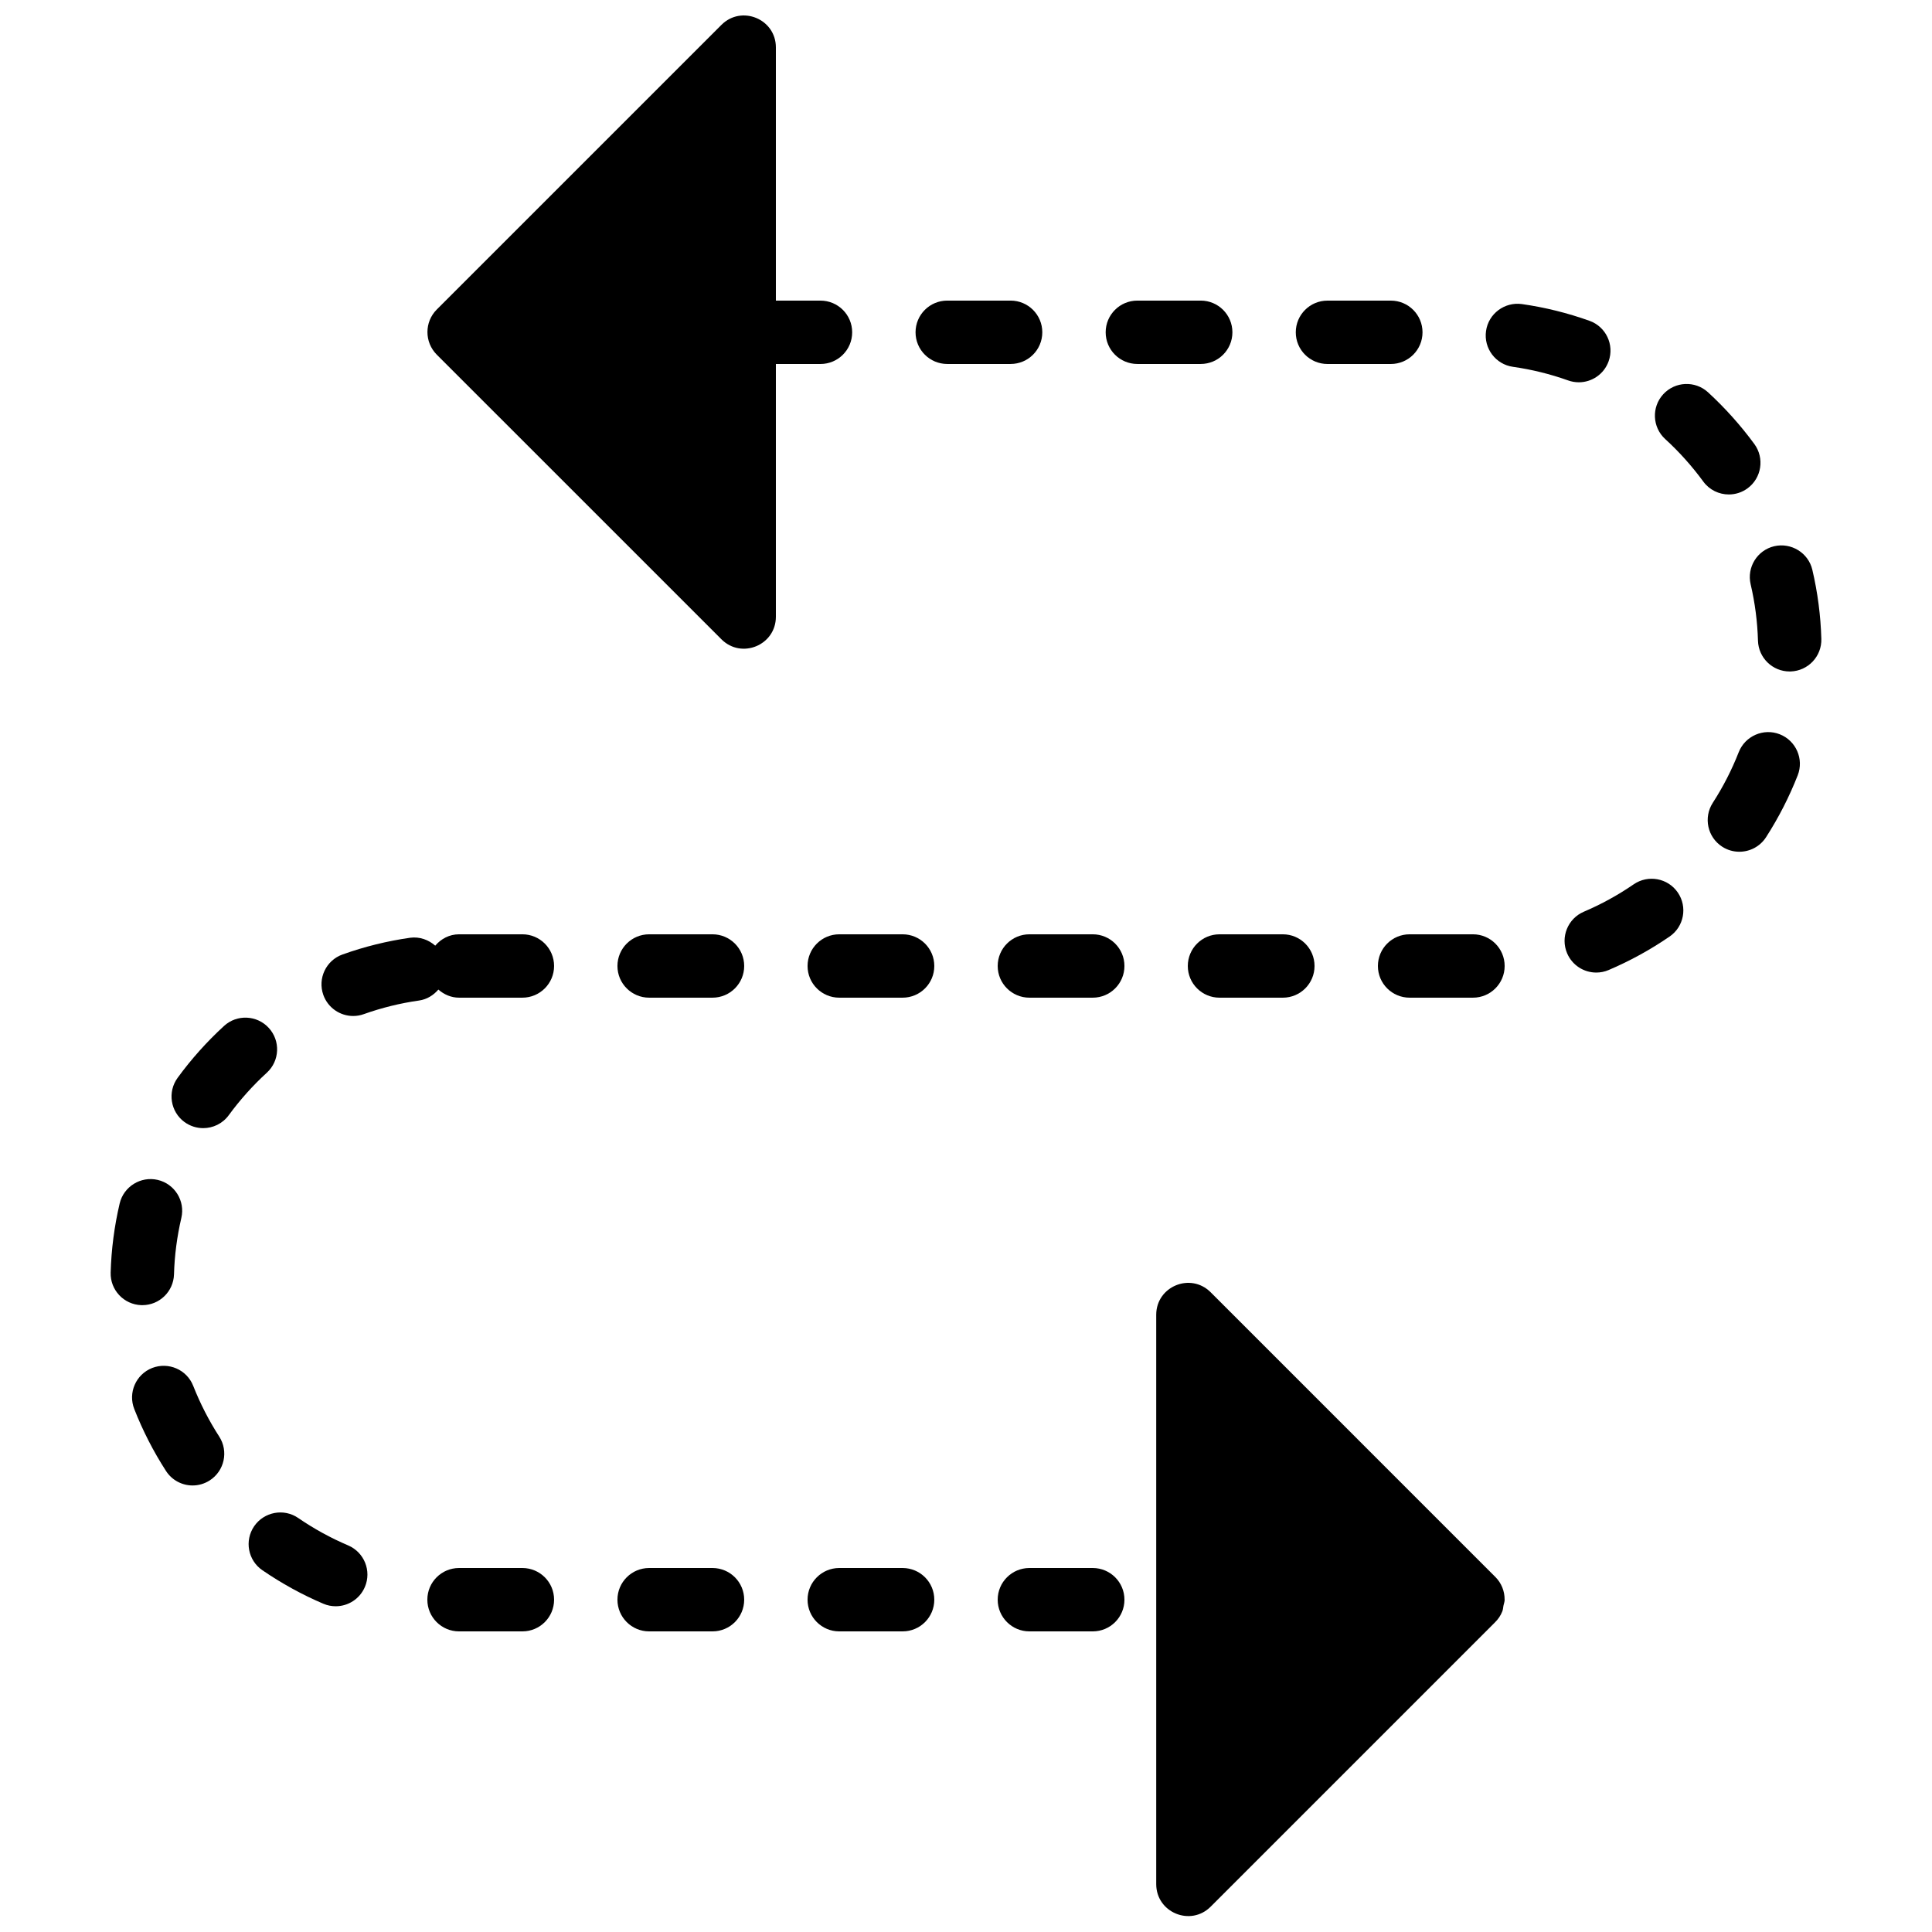
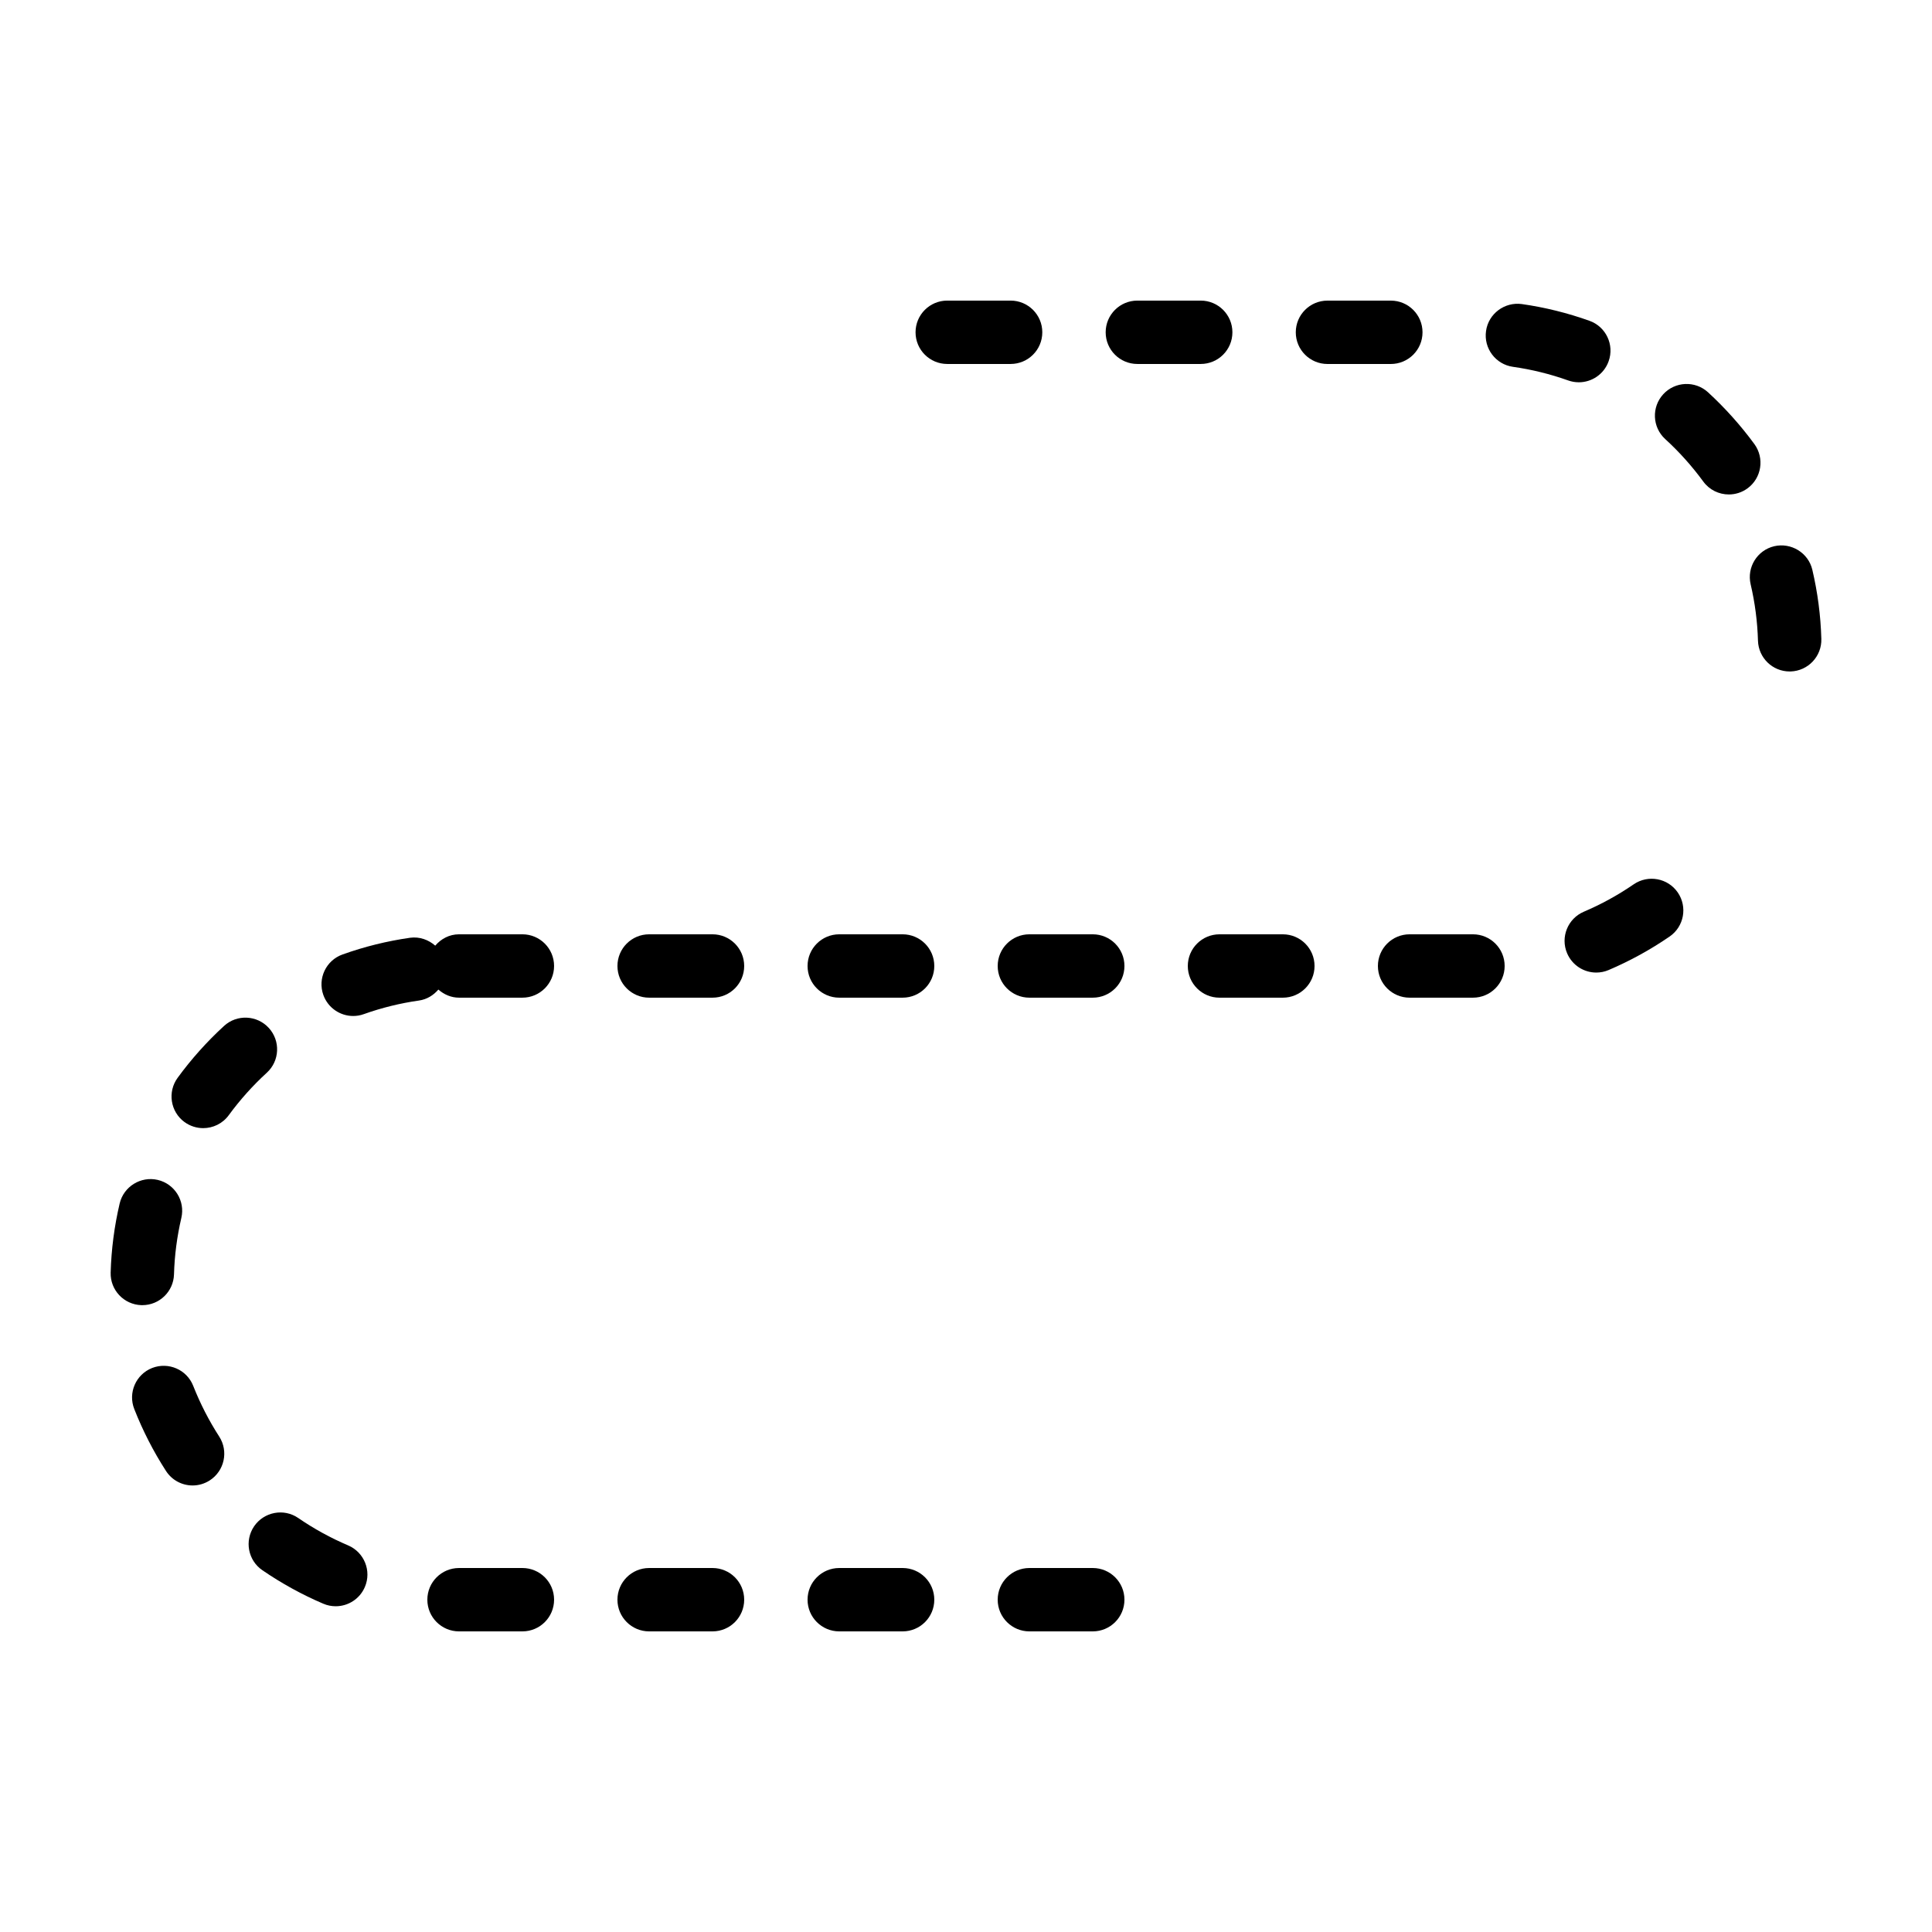
<svg xmlns="http://www.w3.org/2000/svg" width="800px" height="800px" version="1.1" viewBox="144 144 512 512">
  <defs>
    <clipPath id="b">
      <path d="m450 483h93v168.9h-93z" />
    </clipPath>
    <clipPath id="a">
-       <path d="m257 148.09h113v167.91h-113z" />
-     </clipPath>
+       </clipPath>
  </defs>
  <g clip-path="url(#b)">
-     <path d="m540.27 561.9-75.434-75.438c-5.324-5.324-14.426-1.555-14.426 5.969v150.88c0 7.531 9.102 11.305 14.426 5.981l75.336-75.336c0.828-0.809 1.5-1.781 1.938-2.883 0.211-0.496 0.219-1.031 0.32-1.551 0.102-0.539 0.32-1.027 0.32-1.59 0-0.008-0.012-0.016-0.012-0.031 0.012-2.168-0.805-4.344-2.469-6.004" fill-rule="evenodd" />
-   </g>
+     </g>
  <path d="m383.2 391.6h-16.793c-4.633 0-8.395 3.754-8.395 8.398 0 4.641 3.762 8.395 8.395 8.395h16.793c4.637 0 8.398-3.754 8.398-8.395 0-4.644-3.762-8.398-8.398-8.398" fill-rule="evenodd" />
  <path d="m495.79 240.46h16.793c4.637 0 8.398-3.75 8.398-8.395s-3.762-8.398-8.398-8.398h-16.793c-4.633 0-8.395 3.754-8.395 8.398s3.762 8.395 8.395 8.395" fill-rule="evenodd" />
  <path d="m458.78 400c0 4.641 3.762 8.395 8.395 8.395h16.793c4.637 0 8.398-3.754 8.398-8.395 0-4.644-3.762-8.398-8.398-8.398h-16.793c-4.633 0-8.395 3.754-8.395 8.398" fill-rule="evenodd" />
  <path d="m420.22 232.06c0-4.644-3.762-8.398-8.398-8.398h-16.793c-4.637 0-8.398 3.754-8.398 8.398s3.762 8.395 8.398 8.395h16.793c4.637 0 8.398-3.75 8.398-8.395" fill-rule="evenodd" />
  <path d="m282.44 391.6h-16.793c-2.551 0-4.769 1.199-6.305 3.008-1.781-1.555-4.133-2.43-6.652-2.094-6.086 0.867-12.113 2.352-17.918 4.434-4.367 1.555-6.641 6.359-5.086 10.723 1.234 3.438 4.465 5.578 7.906 5.578 0.941 0 1.891-0.152 2.832-0.496 4.734-1.688 9.656-2.898 14.617-3.602 2.102-0.297 3.848-1.41 5.133-2.906 1.477 1.293 3.359 2.148 5.473 2.148h16.793c4.637 0 8.398-3.754 8.398-8.395 0-4.644-3.762-8.398-8.398-8.398" fill-rule="evenodd" />
  <g clip-path="url(#a)">
    <path d="m361.44 240.46c4.633 0 8.395-3.75 8.395-8.395s-3.762-8.398-8.395-8.398h-11.824v-67.105c0-7.523-9.102-11.293-14.426-5.973l-75.445 75.438c-3.293 3.301-3.293 8.648 0 11.957l75.445 75.438c5.324 5.324 14.426 1.555 14.426-5.977v-66.984h11.824" fill-rule="evenodd" />
  </g>
  <path d="m332.82 391.6h-16.793c-4.637 0-8.398 3.754-8.398 8.398 0 4.641 3.762 8.395 8.398 8.395h16.793c4.633 0 8.398-3.754 8.398-8.395 0-4.644-3.766-8.398-8.398-8.398" fill-rule="evenodd" />
  <path d="m624.29 295c-1.066-4.516-5.617-7.281-10.102-6.246-4.508 1.066-7.305 5.582-6.246 10.102 1.141 4.859 1.797 9.891 1.941 14.93 0.133 4.559 3.871 8.16 8.387 8.16h0.242c4.644-0.141 8.297-4.004 8.164-8.633-0.176-6.188-0.984-12.344-2.387-18.312" fill-rule="evenodd" />
  <path d="m607.11 273.42c3.738-2.738 4.551-7.996 1.816-11.742-3.629-4.945-7.762-9.562-12.285-13.719-3.426-3.133-8.734-2.887-11.867 0.52-3.133 3.418-2.902 8.734 0.512 11.867 3.723 3.398 7.113 7.188 10.094 11.258 1.637 2.25 4.191 3.434 6.777 3.434 1.723 0 3.449-0.52 4.953-1.617" fill-rule="evenodd" />
-   <path d="m615.65 338.59c-4.297-1.691-9.191 0.453-10.879 4.769-1.824 4.66-4.141 9.184-6.879 13.418-2.5 3.902-1.387 9.094 2.512 11.609 1.41 0.91 2.988 1.336 4.543 1.336 2.754 0 5.465-1.352 7.07-3.844 3.34-5.184 6.152-10.699 8.395-16.41 1.688-4.312-0.445-9.184-4.762-10.879" fill-rule="evenodd" />
  <path d="m576.95 378.35c-4.156 2.856-8.598 5.297-13.215 7.262-4.266 1.816-6.258 6.754-4.434 11.02 1.359 3.188 4.457 5.106 7.723 5.106 1.102 0 2.211-0.211 3.285-0.672 5.641-2.402 11.082-5.391 16.156-8.875 3.82-2.621 4.785-7.852 2.164-11.672-2.621-3.82-7.859-4.789-11.68-2.168" fill-rule="evenodd" />
  <path d="m562.4 245.31c3.449 0 6.684-2.141 7.902-5.574 1.57-4.359-0.715-9.172-5.082-10.723-5.801-2.074-11.832-3.57-17.918-4.434-4.559-0.621-8.844 2.543-9.488 7.137-0.656 4.594 2.543 8.848 7.137 9.496 4.961 0.703 9.883 1.914 14.629 3.609 0.922 0.328 1.887 0.488 2.82 0.488" fill-rule="evenodd" />
  <path d="m470.6 232.06c0-4.644-3.762-8.398-8.395-8.398h-16.793c-4.637 0-8.398 3.754-8.398 8.398s3.762 8.395 8.398 8.395h16.793c4.633 0 8.395-3.75 8.395-8.395" fill-rule="evenodd" />
  <path d="m433.59 391.6h-16.793c-4.637 0-8.398 3.754-8.398 8.398 0 4.641 3.762 8.395 8.398 8.395h16.793c4.637 0 8.398-3.754 8.398-8.395 0-4.644-3.762-8.398-8.398-8.398" fill-rule="evenodd" />
  <path d="m534.35 391.6h-16.793c-4.637 0-8.398 3.754-8.398 8.398 0 4.641 3.762 8.395 8.398 8.395h16.793c4.637 0 8.398-3.754 8.398-8.395 0-4.644-3.762-8.398-8.398-8.398" fill-rule="evenodd" />
  <path d="m215.23 416.41c-3.133-3.41-8.438-3.66-11.863-0.52-4.535 4.164-8.676 8.781-12.285 13.727-2.746 3.746-1.926 9.004 1.812 11.738 1.504 1.086 3.234 1.613 4.953 1.613 2.586 0 5.141-1.184 6.785-3.441 2.965-4.047 6.356-7.844 10.086-11.254 3.418-3.129 3.644-8.445 0.512-11.863" fill-rule="evenodd" />
  <path d="m195.21 511.28c-1.695-4.324-6.566-6.422-10.883-4.754-4.324 1.699-6.445 6.578-4.742 10.883 2.242 5.719 5.062 11.234 8.398 16.398 1.602 2.496 4.305 3.856 7.059 3.856 1.562 0 3.133-0.438 4.543-1.344 3.898-2.519 5.023-7.707 2.512-11.613-2.731-4.231-5.047-8.758-6.887-13.426" fill-rule="evenodd" />
  <path d="m181.72 489.88c4.527 0 8.254-3.602 8.391-8.152 0.141-5.031 0.805-10.062 1.945-14.957 1.059-4.508-1.746-9.027-6.262-10.086-4.492-1.039-9.027 1.758-10.086 6.266-1.402 5.981-2.207 12.125-2.383 18.289-0.137 4.633 3.508 8.496 8.145 8.641h0.25" fill-rule="evenodd" />
  <path d="m332.82 559.54h-16.793c-4.637 0-8.398 3.754-8.398 8.395 0 4.644 3.762 8.398 8.398 8.398h16.793c4.633 0 8.398-3.754 8.398-8.398 0-4.641-3.766-8.395-8.398-8.395" fill-rule="evenodd" />
  <path d="m383.2 559.54h-16.793c-4.633 0-8.395 3.754-8.395 8.395 0 4.644 3.762 8.398 8.395 8.398h16.793c4.637 0 8.398-3.754 8.398-8.398 0-4.641-3.762-8.395-8.398-8.395" fill-rule="evenodd" />
  <path d="m433.59 559.54h-16.793c-4.637 0-8.398 3.754-8.398 8.395 0 4.644 3.762 8.398 8.398 8.398h16.793c4.637 0 8.398-3.754 8.398-8.398 0-4.641-3.762-8.395-8.398-8.395" fill-rule="evenodd" />
  <path d="m236.27 553.55c-4.609-1.957-9.062-4.398-13.242-7.269-3.812-2.621-9.043-1.629-11.672 2.18-2.621 3.832-1.645 9.055 2.184 11.672 5.09 3.484 10.52 6.477 16.137 8.867 1.078 0.465 2.191 0.672 3.293 0.672 3.266 0 6.363-1.914 7.727-5.113 1.82-4.258-0.168-9.184-4.426-11.008" fill-rule="evenodd" />
  <path d="m282.44 559.54h-16.793c-4.633 0-8.395 3.754-8.395 8.395 0 4.644 3.762 8.398 8.395 8.398h16.793c4.637 0 8.398-3.754 8.398-8.398 0-4.641-3.762-8.395-8.398-8.395" fill-rule="evenodd" />
</svg>